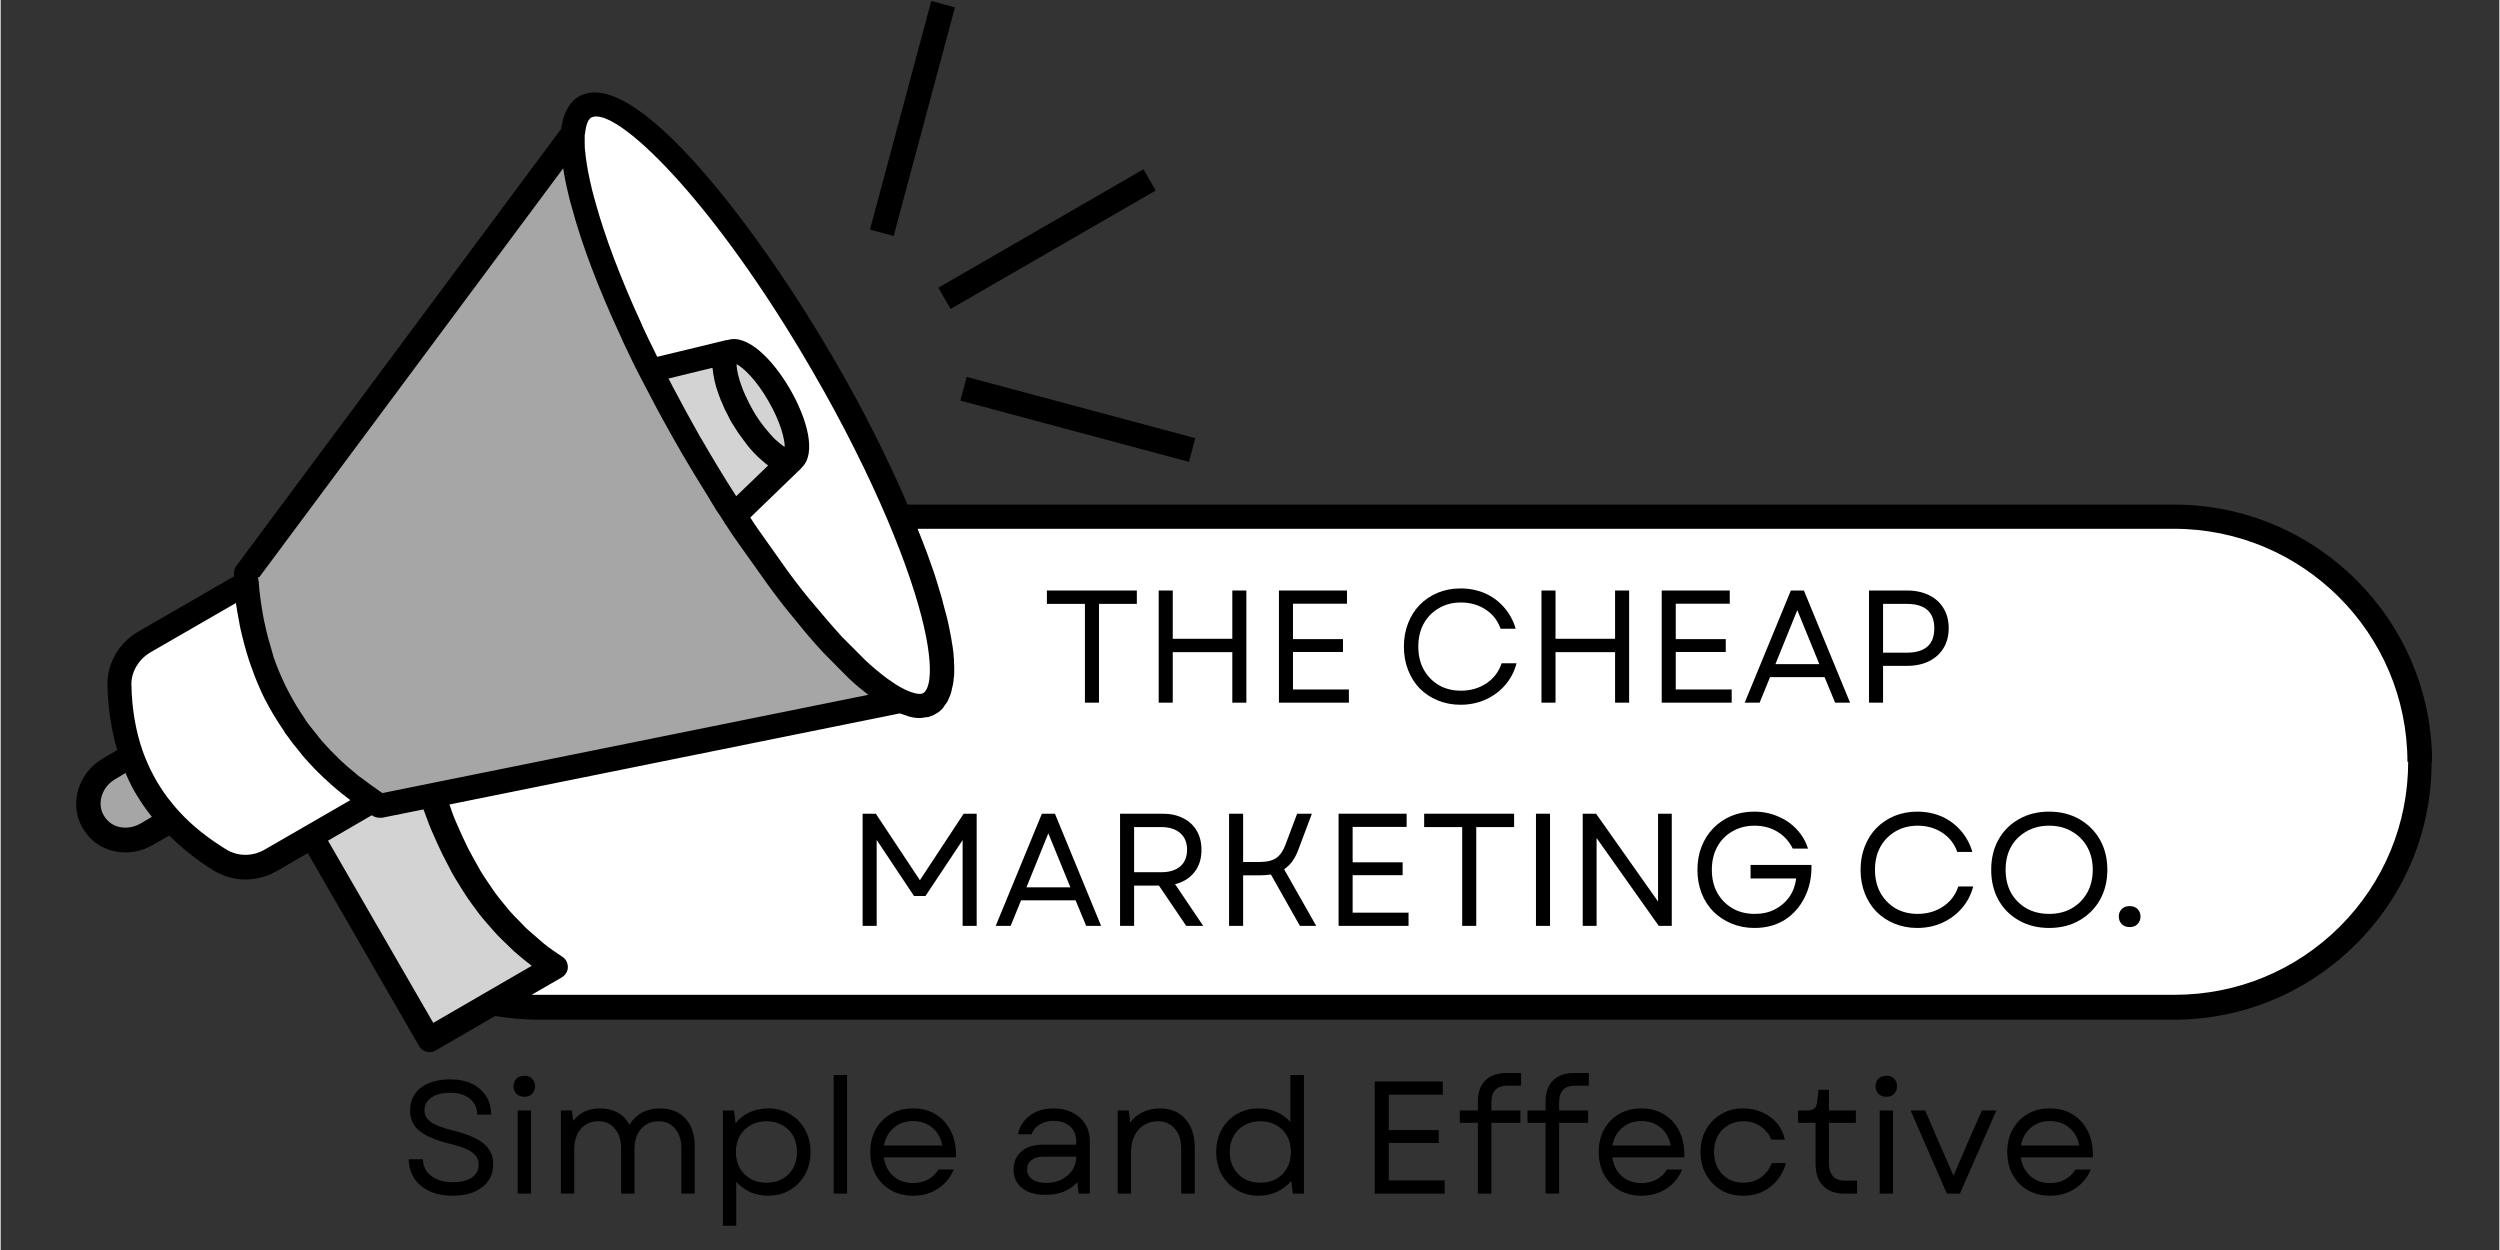
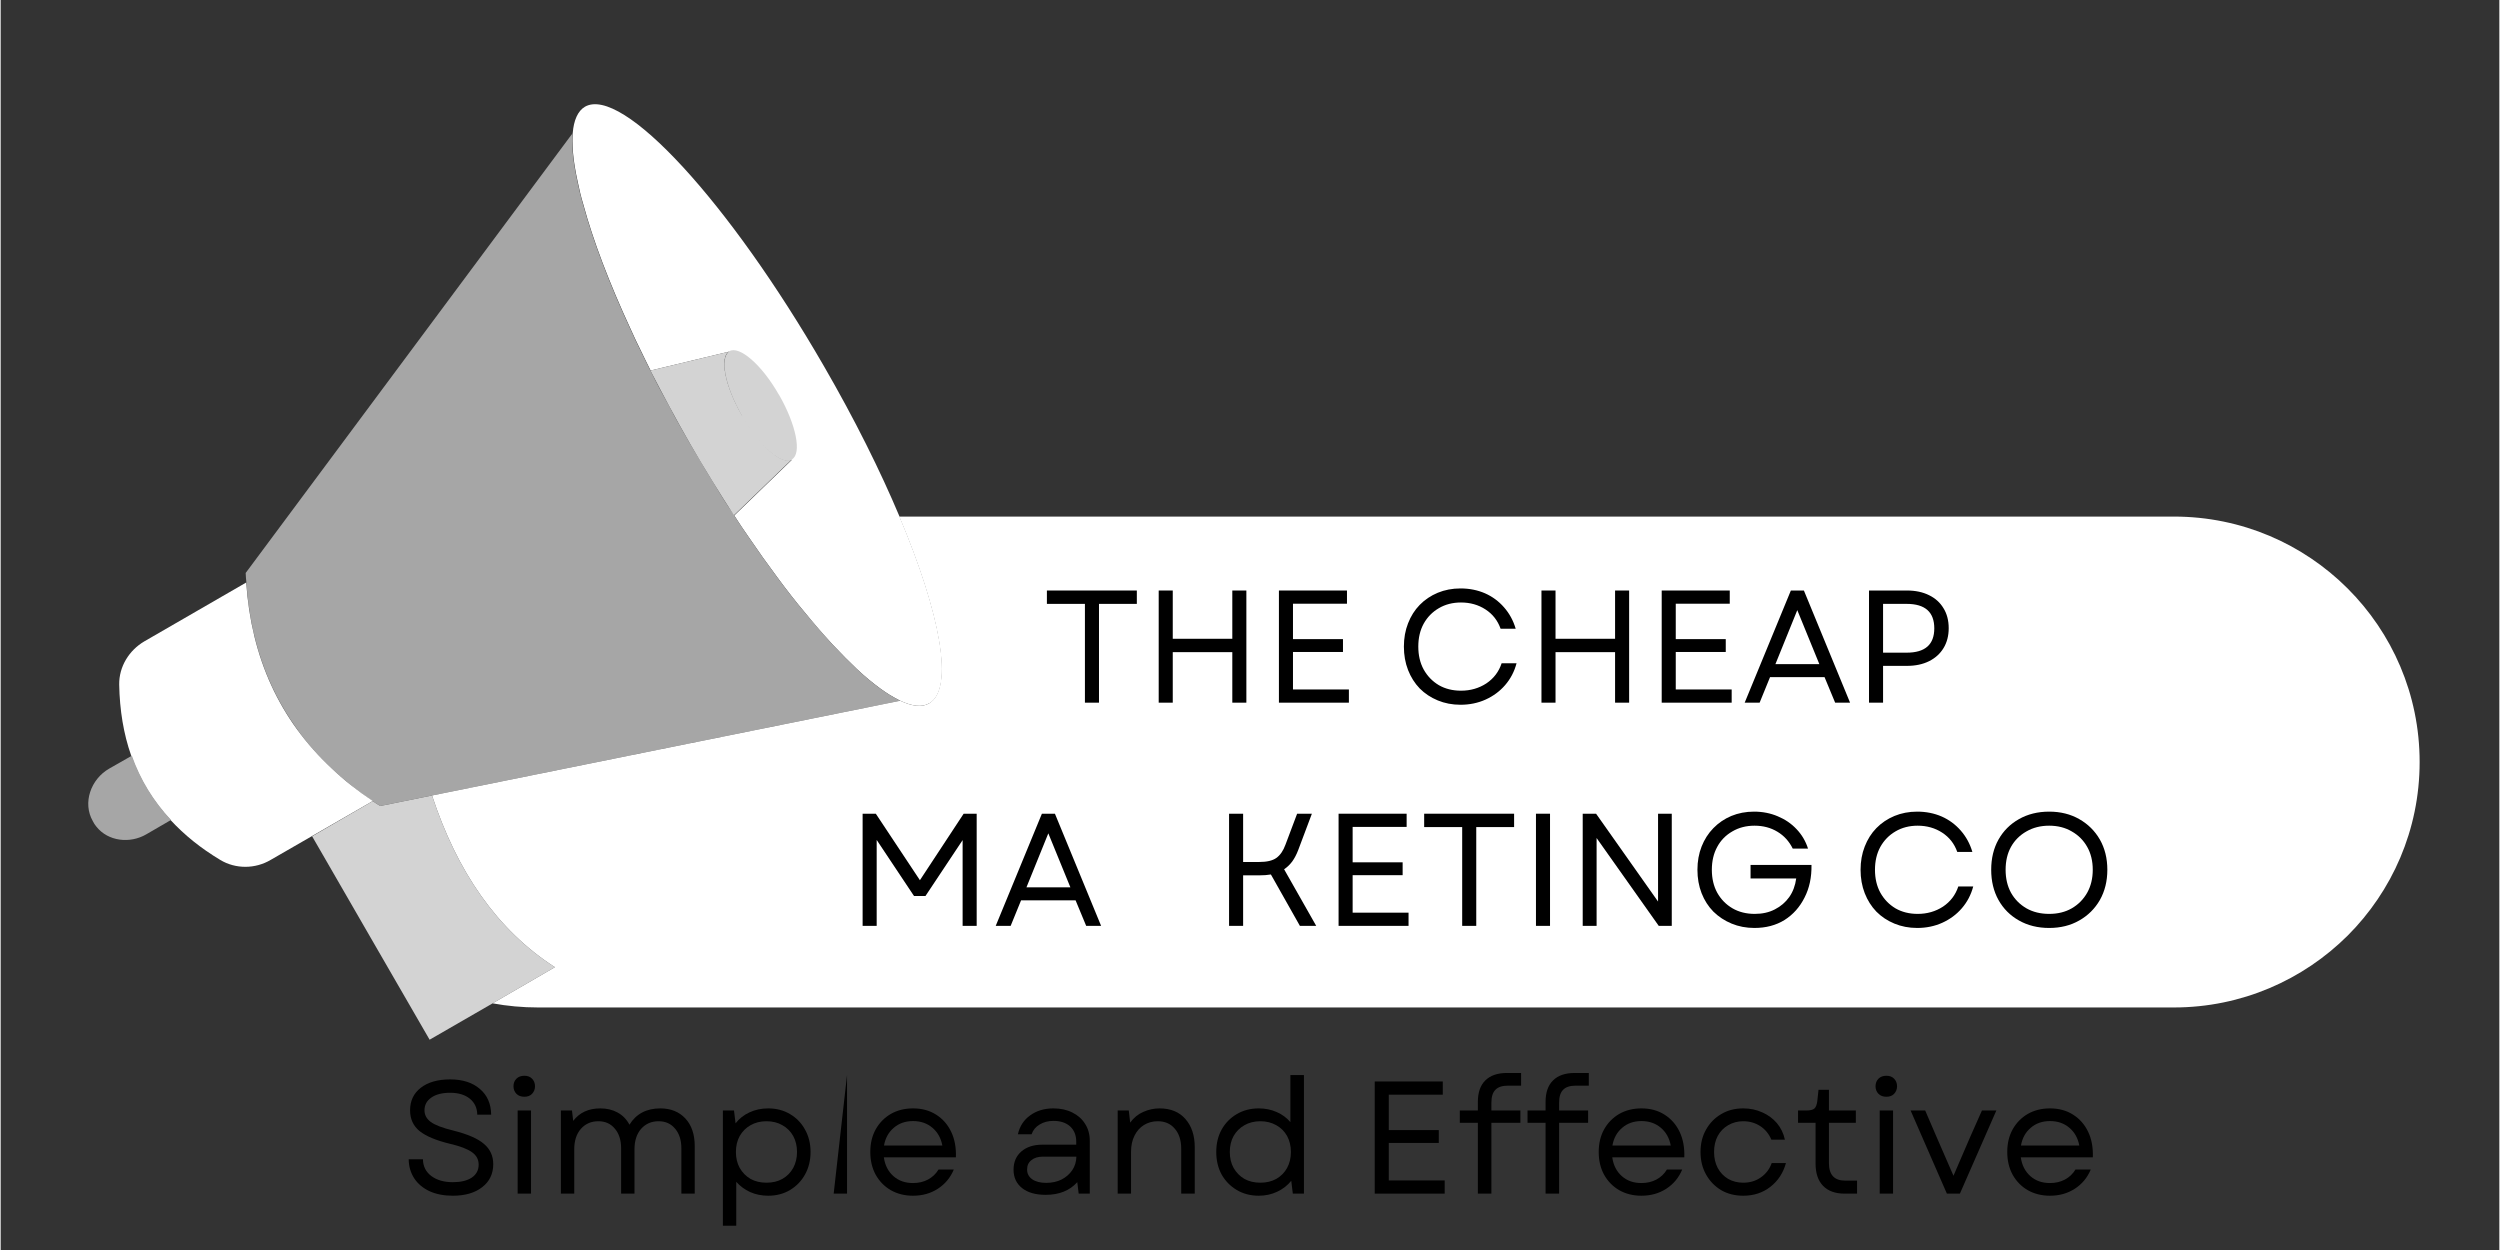
<svg xmlns="http://www.w3.org/2000/svg" version="1.0" preserveAspectRatio="xMidYMid meet" height="150" viewBox="0 0 224.88 112.5" zoomAndPan="magnify" width="300">
  <rect x="0" y="0" width="224.88" height="112.5" fill="#333333" stroke="none" />
  <defs>
    <g />
    <clipPath id="1a2ba1e2f1">
      <path clip-rule="nonzero" d="M 5 0 L 220 0 L 220 112.004 L 5 112.004 Z M 5 0" />
    </clipPath>
    <clipPath id="29091343b1">
-       <path clip-rule="nonzero" d="M 1.039 0 L 213.871 0 L 213.871 94.699 L 1.039 94.699 Z M 1.039 0" />
-     </clipPath>
+       </clipPath>
    <clipPath id="5b91fd0216">
      <rect height="113" y="0" width="215" x="0" />
    </clipPath>
  </defs>
  <g clip-path="url(#1a2ba1e2f1)">
    <g transform="matrix(1, 0, 0, 1, 5, 0)">
      <g clip-path="url(#5b91fd0216)">
        <path fill-rule="nonzero" fill-opacity="1" d="M 78.555 63.305 C 77.918 63.68 77.039 63.57 75.961 63.066 C 75.656 62.91 75.324 62.734 74.973 62.516 C 74.711 62.359 74.445 62.164 74.16 61.965 C 73.5 61.48 72.797 60.91 72.051 60.207 C 71.719 59.879 71.367 59.547 71.016 59.195 C 70.645 58.801 70.246 58.406 69.852 57.988 C 69.059 57.129 68.246 56.207 67.434 55.195 C 66.578 54.184 65.742 53.105 64.883 51.941 C 64.465 51.371 64.027 50.777 63.586 50.16 C 63.168 49.566 62.73 48.93 62.289 48.293 C 61.871 47.699 61.477 47.105 61.082 46.492 C 61.082 46.492 61.039 46.426 61.016 46.379 L 61.039 46.379 C 61.039 46.379 66.246 41.348 66.246 41.348 C 65.324 41.875 63.324 40.137 61.785 37.457 C 60.223 34.754 59.719 32.16 60.621 31.633 L 53.496 33.348 C 53.211 32.754 52.902 32.18 52.641 31.609 C 52.312 30.93 51.98 30.27 51.695 29.609 C 49.762 25.434 48.309 21.609 47.453 18.441 C 47.234 17.719 47.078 17.059 46.949 16.422 C 46.727 15.43 46.574 14.508 46.508 13.695 C 46.484 13.363 46.465 13.035 46.465 12.727 C 46.465 12.465 46.465 12.223 46.484 12 C 46.574 10.816 46.949 9.98 47.586 9.605 C 50.926 7.695 60.555 18.156 69.105 32.973 C 71.852 37.719 74.16 42.359 75.898 46.492 C 79.613 55.305 80.844 61.988 78.578 63.305 Z M 78.555 63.305" fill="#ffffff" />
        <path fill-rule="nonzero" fill-opacity="1" d="M 75.961 63.066 L 33.824 71.594 L 29.164 72.539 C 28.922 72.406 28.703 72.254 28.484 72.098 C 27.141 71.199 25.891 70.207 24.789 69.152 C 23.539 67.988 22.438 66.734 21.516 65.395 C 18.922 61.723 17.449 57.414 17.117 52.449 C 17.074 52.16 17.074 51.875 17.051 51.566 L 46.465 12 C 46.441 12.223 46.441 12.465 46.441 12.727 C 46.441 13.035 46.465 13.363 46.484 13.695 C 46.551 14.508 46.707 15.43 46.926 16.422 C 47.059 17.059 47.211 17.719 47.43 18.441 C 48.289 21.609 49.738 25.434 51.672 29.609 C 51.961 30.27 52.289 30.93 52.617 31.609 C 52.883 32.18 53.191 32.754 53.477 33.348 C 54.004 34.422 54.574 35.5 55.191 36.598 C 55.762 37.699 56.398 38.797 57.035 39.918 C 58.027 41.609 59.016 43.258 60.004 44.844 C 60.332 45.371 60.664 45.875 61.016 46.359 C 61.039 46.402 61.059 46.445 61.082 46.492 C 61.477 47.105 61.871 47.699 62.289 48.293 C 62.73 48.93 63.168 49.566 63.586 50.16 C 64.027 50.777 64.465 51.371 64.883 51.941 C 65.742 53.105 66.578 54.184 67.434 55.195 C 68.27 56.207 69.082 57.129 69.852 57.988 C 70.246 58.406 70.645 58.801 71.016 59.195 C 71.367 59.547 71.719 59.879 72.051 60.207 C 72.797 60.91 73.5 61.48 74.16 61.965 C 74.445 62.164 74.711 62.359 74.973 62.516 C 75.324 62.734 75.656 62.91 75.961 63.066 Z M 75.961 63.066" fill="#a6a6a6" />
        <path fill-rule="nonzero" fill-opacity="1" d="M 28.484 72.098 L 19.293 77.395 C 17.91 78.211 16.152 78.23 14.766 77.395 C 13.008 76.34 11.535 75.152 10.281 73.793 C 8.699 72.098 7.512 70.164 6.742 67.988 C 6.062 66.055 5.711 63.922 5.668 61.613 C 5.645 60.008 6.547 58.535 7.93 57.723 L 17.098 52.426 C 17.559 59.195 20.109 64.777 24.77 69.133 C 25.867 70.188 27.121 71.176 28.484 72.078 Z M 28.484 72.098" fill="#ffffff" />
        <path fill-rule="nonzero" fill-opacity="1" d="M 10.305 73.812 L 8.105 75.09 C 6.633 75.945 4.676 75.727 3.621 74.406 C 3.488 74.254 3.379 74.078 3.293 73.902 C 2.348 72.254 3.117 70.121 4.766 69.176 L 6.809 68.012 C 7.578 70.188 8.766 72.121 10.348 73.812 Z M 10.305 73.812" fill="#a6a6a6" />
        <path fill-rule="nonzero" fill-opacity="1" d="M 65.059 35.543 C 66.598 38.227 67.125 40.84 66.203 41.348 C 65.281 41.852 63.301 40.117 61.742 37.434 C 60.18 34.754 59.676 32.137 60.574 31.609 C 61.477 31.082 63.5 32.816 65.039 35.523 Z M 61.762 37.457 C 60.203 34.773 59.695 32.16 60.598 31.633 L 53.477 33.348 C 54.574 35.477 55.762 37.699 57.035 39.918 C 58.312 42.137 59.676 44.336 60.992 46.379 L 66.203 41.348 C 65.301 41.875 63.301 40.117 61.742 37.434 Z M 61.762 37.457" fill="#d3d3d3" />
        <path fill-rule="nonzero" fill-opacity="1" d="M 44.883 87.047 L 39.277 90.301 L 33.605 93.574 L 28.727 85.133 L 23.031 75.266 L 28.484 72.098 C 28.703 72.254 28.922 72.406 29.164 72.539 L 33.824 71.594 C 36.066 78.406 39.648 83.684 44.883 87.047 Z M 44.883 87.047" fill="#d3d3d3" />
        <path fill-rule="nonzero" fill-opacity="1" d="M 212.707 68.582 C 212.707 74.691 210.227 80.211 206.223 84.211 C 202.223 88.188 196.684 90.672 190.594 90.672 L 43.363 90.672 C 41.957 90.672 40.594 90.543 39.277 90.301 L 44.883 87.047 C 39.648 83.684 36.066 78.406 33.824 71.594 L 75.961 63.066 C 77.039 63.57 77.918 63.68 78.555 63.305 C 80.82 61.988 79.59 55.305 75.875 46.492 L 190.594 46.492 C 202.797 46.492 212.707 56.383 212.707 68.582 Z M 212.707 68.582" fill="#ffffff" />
        <g clip-path="url(#29091343b1)">
          <path fill-rule="nonzero" fill-opacity="1" d="M 79.391 25.895 L 97.855 15.234 L 98.957 17.145 L 80.492 27.805 Z M 80.887 0.66 L 78.754 0.09 L 73.238 20.664 L 75.371 21.234 Z M 81.371 36.051 L 101.945 41.566 L 102.516 39.434 L 81.941 33.918 Z M 213.785 68.582 C 213.785 74.781 211.367 80.605 206.973 84.98 C 202.574 89.355 196.75 91.773 190.574 91.773 L 43.363 91.773 C 42.066 91.773 40.77 91.641 39.496 91.441 L 34.152 94.543 C 33.977 94.652 33.801 94.695 33.605 94.695 C 33.23 94.695 32.855 94.496 32.66 94.145 L 22.637 76.781 L 19.867 78.387 C 18.988 78.891 17.996 79.156 17.031 79.156 C 16.062 79.156 15.098 78.891 14.238 78.387 C 12.699 77.461 11.359 76.363 10.172 75.199 L 8.676 76.055 C 7.91 76.496 7.074 76.715 6.238 76.715 C 4.898 76.715 3.621 76.164 2.785 75.109 C 2.633 74.914 2.48 74.691 2.348 74.473 C 1.137 72.34 1.973 69.551 4.215 68.254 L 5.492 67.504 C 4.961 65.703 4.656 63.746 4.609 61.68 C 4.566 59.703 5.645 57.832 7.426 56.82 L 15.996 51.875 L 15.996 51.68 C 15.977 51.414 16.043 51.152 16.195 50.953 L 45.453 11.586 C 45.672 9.891 46.398 9.055 47.035 8.684 C 52.18 5.738 63.609 21.277 70.07 32.445 C 72.621 36.84 74.863 41.305 76.621 45.414 L 190.617 45.414 C 203.41 45.414 213.828 55.812 213.828 68.605 Z M 47.562 12.09 C 47.562 12.309 47.562 12.508 47.562 12.727 C 47.562 13.012 47.562 13.32 47.605 13.629 C 47.672 14.332 47.805 15.211 48.023 16.199 C 48.156 16.816 48.309 17.453 48.508 18.133 C 49.363 21.258 50.793 25.059 52.684 29.168 C 52.902 29.695 53.168 30.203 53.41 30.73 L 53.629 31.168 C 53.785 31.5 53.938 31.809 54.09 32.113 L 56.816 31.457 L 60.355 30.598 C 60.355 30.598 60.398 30.598 60.445 30.598 C 62.203 30.047 64.488 32.336 66.051 35.039 C 67.609 37.742 68.445 40.84 67.082 42.094 C 67.059 42.117 67.039 42.16 67.016 42.184 L 66.465 42.711 L 62.465 46.578 C 62.707 46.953 62.949 47.324 63.215 47.699 L 65.785 51.328 C 66.621 52.469 67.434 53.523 68.293 54.516 C 69.125 55.523 69.918 56.426 70.688 57.285 L 72.863 59.461 C 73.5 60.055 74.16 60.602 74.84 61.109 L 75.039 61.238 C 75.215 61.371 75.391 61.48 75.547 61.59 C 75.898 61.812 76.184 61.965 76.469 62.098 C 77.195 62.426 77.766 62.535 78.027 62.383 C 78.887 61.879 79.086 58.668 76.844 52.074 C 76.336 50.559 75.676 48.844 74.887 46.953 C 73.105 42.73 70.797 38.117 68.16 33.566 C 59.035 17.762 50.223 9.406 48.133 10.594 C 47.848 10.77 47.652 11.32 47.586 12.113 Z M 58.027 39.434 C 59.016 41.148 60.07 42.906 61.191 44.645 C 61.191 44.645 61.191 44.645 61.191 44.668 L 64.07 41.895 C 64.07 41.895 64.004 41.832 63.961 41.809 C 63.785 41.676 63.609 41.523 63.434 41.367 C 63.234 41.191 63.016 40.996 62.816 40.777 C 62.707 40.664 62.621 40.555 62.512 40.445 C 62.355 40.27 62.223 40.094 62.07 39.895 C 61.984 39.785 61.895 39.656 61.809 39.543 C 61.676 39.348 61.52 39.172 61.391 38.973 C 61.277 38.797 61.168 38.621 61.039 38.422 C 60.949 38.293 60.863 38.16 60.773 38.004 C 60.641 37.785 60.555 37.59 60.445 37.367 C 60.355 37.191 60.27 37.039 60.18 36.863 C 60.094 36.664 60.004 36.469 59.918 36.246 C 59.828 36.051 59.742 35.852 59.676 35.652 C 59.609 35.457 59.543 35.281 59.477 35.082 C 59.41 34.883 59.344 34.664 59.301 34.465 C 59.258 34.289 59.211 34.113 59.191 33.961 C 59.148 33.762 59.125 33.566 59.102 33.367 C 59.102 33.281 59.059 33.191 59.059 33.105 L 56.707 33.676 L 55.102 34.07 C 55.234 34.312 55.367 34.555 55.496 34.82 C 56.312 36.379 57.148 37.895 57.98 39.367 C 57.98 39.367 57.98 39.414 58.004 39.434 Z M 65.566 40.227 C 65.566 39.543 65.215 38.027 64.113 36.117 C 62.992 34.16 61.828 33.082 61.234 32.773 C 61.234 33.281 61.434 34.246 61.984 35.5 C 61.984 35.543 62.027 35.586 62.047 35.633 C 62.223 36.027 62.445 36.469 62.707 36.93 C 63.016 37.477 63.344 37.941 63.652 38.336 C 63.742 38.469 63.852 38.578 63.938 38.688 C 64.137 38.93 64.336 39.172 64.531 39.367 C 64.621 39.48 64.73 39.566 64.816 39.633 C 64.973 39.785 65.125 39.918 65.258 40.008 C 65.324 40.051 65.391 40.117 65.457 40.16 C 65.5 40.184 65.543 40.203 65.586 40.227 Z M 18.172 51.922 C 18.172 52.051 18.172 52.16 18.219 52.293 C 18.285 53.348 18.438 54.383 18.613 55.371 C 18.656 55.656 18.723 55.941 18.789 56.227 C 18.965 57.062 19.184 57.855 19.426 58.645 C 19.469 58.801 19.516 58.977 19.559 59.129 C 19.867 60.031 20.238 60.887 20.637 61.723 C 20.746 61.945 20.879 62.184 20.988 62.406 C 21.383 63.152 21.824 63.879 22.305 64.582 C 22.371 64.668 22.418 64.777 22.48 64.867 C 22.77 65.285 23.098 65.66 23.406 66.055 C 23.582 66.273 23.734 66.492 23.934 66.715 C 24.438 67.285 24.965 67.836 25.539 68.383 C 25.957 68.781 26.418 69.176 26.879 69.551 C 26.988 69.637 27.098 69.746 27.207 69.836 C 27.297 69.902 27.406 69.965 27.492 70.031 C 28.02 70.43 28.551 70.824 29.098 71.199 C 29.098 71.199 29.141 71.219 29.164 71.242 C 29.23 71.285 29.297 71.328 29.363 71.375 L 30.789 71.086 L 33.605 70.516 L 73.082 62.535 C 72.469 62.055 71.875 61.57 71.301 61.02 L 69.059 58.758 C 68.246 57.875 67.434 56.953 66.621 55.922 C 65.762 54.91 64.906 53.809 64.047 52.625 L 61.434 48.953 C 61.039 48.402 60.664 47.852 60.289 47.262 C 60.223 47.172 60.156 47.105 60.113 46.996 C 60.004 46.82 59.895 46.645 59.785 46.469 C 59.566 46.16 59.344 45.832 59.125 45.457 C 58.949 45.172 58.773 44.863 58.598 44.578 C 57.738 43.215 56.926 41.852 56.137 40.512 C 56.137 40.512 56.137 40.488 56.137 40.488 L 55.805 39.918 C 55.629 39.633 55.496 39.348 55.32 39.062 C 54.379 37.391 53.453 35.652 52.551 33.895 L 52.18 33.168 C 52.004 32.816 51.828 32.488 51.672 32.137 L 51.477 31.719 C 51.211 31.168 50.949 30.641 50.727 30.113 C 48.793 25.938 47.301 22.004 46.441 18.793 C 46.223 18.07 46.066 17.387 45.914 16.707 C 45.805 16.156 45.695 15.652 45.629 15.168 C 45.629 15.168 45.629 15.168 45.629 15.145 L 18.262 51.965 Z M 8.613 73.527 C 8.613 73.527 8.547 73.418 8.5 73.375 C 8.062 72.824 7.668 72.254 7.293 71.637 C 7.293 71.617 7.27 71.594 7.25 71.57 C 6.898 71 6.59 70.383 6.324 69.77 C 6.305 69.703 6.262 69.637 6.238 69.57 L 5.316 70.121 C 4.129 70.801 3.645 72.273 4.258 73.352 C 4.324 73.484 4.414 73.594 4.5 73.703 C 5.184 74.562 6.5 74.738 7.578 74.121 L 8.633 73.504 Z M 26.461 72.012 C 26.461 72.012 26.328 71.879 26.242 71.836 C 25.516 71.285 24.836 70.715 24.219 70.121 C 24.152 70.078 24.086 70.012 24.043 69.965 C 23.426 69.395 22.879 68.801 22.328 68.188 C 22.152 67.988 22.02 67.812 21.867 67.613 C 21.473 67.152 21.098 66.668 20.766 66.188 C 20.723 66.141 20.68 66.074 20.637 66.031 C 20.59 65.965 20.57 65.898 20.527 65.836 C 19.934 64.953 19.359 64.055 18.879 63.109 C 18.879 63.066 18.832 63.043 18.812 63 C 18.348 62.074 17.953 61.129 17.602 60.141 C 17.516 59.898 17.426 59.656 17.34 59.395 C 17.031 58.426 16.766 57.438 16.547 56.426 C 16.504 56.227 16.48 56.031 16.438 55.832 C 16.348 55.328 16.238 54.801 16.172 54.273 L 8.48 58.711 C 7.426 59.328 6.742 60.473 6.766 61.613 C 6.809 63.812 7.16 65.836 7.797 67.637 C 8.348 69.152 9.094 70.559 10.062 71.836 C 10.391 72.254 10.723 72.672 11.094 73.066 C 12.281 74.363 13.691 75.461 15.34 76.473 C 16.371 77.09 17.668 77.09 18.746 76.473 L 26.438 72.031 Z M 42.836 86.957 C 42.289 86.539 41.758 86.102 41.23 85.641 C 41.055 85.484 40.902 85.309 40.727 85.156 C 40.398 84.824 40.047 84.52 39.715 84.168 C 39.516 83.969 39.363 83.75 39.164 83.551 C 38.879 83.223 38.594 82.914 38.309 82.562 C 38.109 82.32 37.934 82.078 37.758 81.836 C 37.516 81.508 37.254 81.156 37.012 80.805 C 36.836 80.539 36.66 80.254 36.484 79.988 C 36.266 79.637 36.043 79.285 35.824 78.914 C 35.648 78.629 35.496 78.32 35.34 78.012 C 35.145 77.637 34.945 77.266 34.746 76.867 C 34.594 76.539 34.441 76.211 34.285 75.879 C 34.109 75.484 33.934 75.09 33.758 74.691 C 33.605 74.34 33.473 73.988 33.34 73.617 C 33.254 73.352 33.145 73.109 33.055 72.848 L 29.34 73.594 C 29.34 73.594 29.188 73.594 29.121 73.594 C 29.121 73.594 29.078 73.594 29.055 73.594 C 28.902 73.594 28.727 73.551 28.594 73.484 C 28.527 73.441 28.461 73.418 28.395 73.375 L 27.715 73.77 L 24.461 75.66 L 33.934 92.059 L 42.77 86.938 Z M 211.609 68.582 C 211.609 56.996 202.18 47.59 190.594 47.59 L 77.523 47.59 C 77.59 47.766 77.676 47.965 77.742 48.141 C 77.789 48.27 77.852 48.402 77.898 48.535 C 78.008 48.82 78.117 49.105 78.227 49.391 C 78.27 49.523 78.336 49.656 78.379 49.789 C 78.492 50.117 78.621 50.445 78.73 50.777 C 78.777 50.887 78.797 50.977 78.844 51.086 C 78.996 51.523 79.148 51.965 79.281 52.426 C 79.414 52.863 79.547 53.305 79.676 53.746 C 79.723 53.898 79.766 54.031 79.789 54.184 C 79.875 54.469 79.941 54.777 80.027 55.062 C 80.074 55.238 80.117 55.414 80.16 55.57 C 80.227 55.832 80.293 56.098 80.336 56.34 C 80.383 56.516 80.402 56.691 80.445 56.887 C 80.492 57.129 80.535 57.371 80.578 57.59 C 80.602 57.766 80.621 57.965 80.668 58.141 C 80.688 58.359 80.734 58.582 80.754 58.801 C 80.754 58.977 80.777 59.152 80.797 59.328 C 80.797 59.547 80.797 59.746 80.82 59.941 C 80.82 60.098 80.82 60.273 80.82 60.426 C 80.82 60.625 80.82 60.824 80.777 61 C 80.777 61.152 80.754 61.305 80.734 61.438 C 80.711 61.613 80.668 61.789 80.621 61.965 C 80.602 62.098 80.559 62.23 80.535 62.34 C 80.492 62.516 80.426 62.668 80.359 62.801 C 80.316 62.91 80.27 63.02 80.227 63.109 C 80.141 63.262 80.027 63.395 79.918 63.547 C 79.875 63.613 79.832 63.703 79.766 63.77 C 79.59 63.965 79.391 64.121 79.148 64.25 C 78.93 64.383 78.711 64.473 78.469 64.539 C 78.379 64.539 78.293 64.539 78.227 64.559 C 78.074 64.582 77.918 64.625 77.742 64.625 C 77.742 64.625 77.742 64.625 77.723 64.625 C 77.414 64.625 77.105 64.582 76.777 64.492 C 76.668 64.473 76.578 64.426 76.469 64.383 C 76.293 64.316 76.094 64.273 75.918 64.207 L 35.387 72.406 C 35.473 72.625 35.562 72.867 35.625 73.09 C 35.758 73.441 35.891 73.793 36.043 74.121 C 36.219 74.539 36.418 74.957 36.594 75.352 C 36.746 75.684 36.902 76.012 37.055 76.32 C 37.254 76.715 37.473 77.09 37.672 77.461 C 37.848 77.77 38 78.055 38.176 78.363 C 38.398 78.738 38.637 79.09 38.879 79.441 C 39.055 79.703 39.254 79.988 39.43 80.254 C 39.672 80.605 39.934 80.914 40.199 81.242 C 40.398 81.484 40.594 81.727 40.793 81.969 C 41.078 82.297 41.363 82.582 41.672 82.891 C 41.871 83.09 42.066 83.309 42.266 83.508 C 42.617 83.836 42.969 84.121 43.32 84.43 C 43.496 84.586 43.672 84.738 43.848 84.891 C 44.398 85.332 44.969 85.727 45.539 86.102 C 45.871 86.297 46.047 86.672 46.047 87.047 C 46.047 87.418 45.828 87.773 45.496 87.969 L 42.793 89.531 C 43.012 89.531 43.211 89.531 43.43 89.531 L 190.66 89.531 C 196.266 89.531 201.543 87.355 205.52 83.398 C 209.5 79.418 211.676 74.145 211.676 68.539 Z M 211.609 68.582" fill="#000000" />
        </g>
        <g fill-opacity="1" fill="#000000">
          <g transform="translate(88.677, 63.24)">
            <g>
              <path d="M 3.906 0 L 3.906 -8.891 L 0.484 -8.891 L 0.484 -10.094 L 8.578 -10.094 L 8.578 -8.891 L 5.172 -8.891 L 5.172 0 Z M 3.906 0" />
            </g>
          </g>
        </g>
        <g fill-opacity="1" fill="#000000">
          <g transform="translate(97.754, 63.24)">
            <g>
              <path d="M 8.094 0 L 8.094 -4.547 L 2.734 -4.547 L 2.734 0 L 1.469 0 L 1.469 -10.094 L 2.734 -10.094 L 2.734 -5.75 L 8.094 -5.75 L 8.094 -10.094 L 9.359 -10.094 L 9.359 0 Z M 8.094 0" />
            </g>
          </g>
        </g>
        <g fill-opacity="1" fill="#000000">
          <g transform="translate(108.574, 63.24)">
            <g>
              <path d="M 1.469 0 L 1.469 -10.094 L 7.594 -10.094 L 7.594 -8.906 L 2.734 -8.906 L 2.734 -5.719 L 7.234 -5.719 L 7.234 -4.562 L 2.734 -4.562 L 2.734 -1.188 L 7.766 -1.188 L 7.766 0 Z M 1.469 0" />
            </g>
          </g>
        </g>
        <g fill-opacity="1" fill="#000000">
          <g transform="translate(117.262, 63.24)">
            <g />
          </g>
        </g>
        <g fill-opacity="1" fill="#000000">
          <g transform="translate(120.446, 63.24)">
            <g>
              <path d="M 5.938 0.188 C 5.195 0.188 4.516 0.055 3.891 -0.203 C 3.266 -0.461 2.723 -0.82 2.266 -1.281 C 1.816 -1.75 1.469 -2.301 1.219 -2.938 C 0.969 -3.582 0.844 -4.285 0.844 -5.047 C 0.844 -5.805 0.969 -6.504 1.219 -7.141 C 1.469 -7.785 1.816 -8.336 2.266 -8.797 C 2.723 -9.266 3.266 -9.629 3.891 -9.891 C 4.516 -10.148 5.195 -10.281 5.938 -10.281 C 6.738 -10.281 7.473 -10.133 8.141 -9.844 C 8.805 -9.551 9.379 -9.129 9.859 -8.578 C 10.336 -8.035 10.688 -7.395 10.906 -6.656 L 9.547 -6.656 C 9.285 -7.395 8.832 -7.973 8.188 -8.391 C 7.551 -8.805 6.816 -9.016 5.984 -9.016 C 5.234 -9.016 4.566 -8.844 3.984 -8.5 C 3.41 -8.164 2.957 -7.703 2.625 -7.109 C 2.301 -6.516 2.141 -5.828 2.141 -5.047 C 2.141 -4.266 2.301 -3.578 2.625 -2.984 C 2.957 -2.391 3.41 -1.922 3.984 -1.578 C 4.566 -1.242 5.234 -1.078 5.984 -1.078 C 6.836 -1.078 7.598 -1.297 8.266 -1.734 C 8.93 -2.18 9.391 -2.785 9.641 -3.547 L 10.984 -3.547 C 10.785 -2.797 10.441 -2.141 9.953 -1.578 C 9.473 -1.023 8.891 -0.594 8.203 -0.281 C 7.516 0.031 6.758 0.188 5.938 0.188 Z M 5.938 0.188" />
            </g>
          </g>
        </g>
        <g fill-opacity="1" fill="#000000">
          <g transform="translate(132.203, 63.24)">
            <g>
              <path d="M 8.094 0 L 8.094 -4.547 L 2.734 -4.547 L 2.734 0 L 1.469 0 L 1.469 -10.094 L 2.734 -10.094 L 2.734 -5.75 L 8.094 -5.75 L 8.094 -10.094 L 9.359 -10.094 L 9.359 0 Z M 8.094 0" />
            </g>
          </g>
        </g>
        <g fill-opacity="1" fill="#000000">
          <g transform="translate(143.024, 63.24)">
            <g>
              <path d="M 1.469 0 L 1.469 -10.094 L 7.594 -10.094 L 7.594 -8.906 L 2.734 -8.906 L 2.734 -5.719 L 7.234 -5.719 L 7.234 -4.562 L 2.734 -4.562 L 2.734 -1.188 L 7.766 -1.188 L 7.766 0 Z M 1.469 0" />
            </g>
          </g>
        </g>
        <g fill-opacity="1" fill="#000000">
          <g transform="translate(151.712, 63.24)">
            <g>
              <path d="M 0.25 0 L 4.406 -10.094 L 5.578 -10.094 L 9.734 0 L 8.391 0 L 7.438 -2.297 L 2.531 -2.297 L 1.594 0 Z M 3.016 -3.469 L 6.969 -3.469 L 4.984 -8.328 Z M 3.016 -3.469" />
            </g>
          </g>
        </g>
        <g fill-opacity="1" fill="#000000">
          <g transform="translate(161.682, 63.24)">
            <g>
              <path d="M 1.469 0 L 1.469 -10.094 L 4.891 -10.094 C 5.648 -10.094 6.312 -9.953 6.875 -9.672 C 7.438 -9.398 7.867 -9.008 8.172 -8.5 C 8.484 -8 8.641 -7.398 8.641 -6.703 C 8.641 -6.016 8.484 -5.414 8.172 -4.906 C 7.867 -4.406 7.438 -4.016 6.875 -3.734 C 6.312 -3.453 5.648 -3.312 4.891 -3.312 L 2.734 -3.312 L 2.734 0 Z M 2.734 -4.5 L 4.859 -4.5 C 6.516 -4.5 7.344 -5.227 7.344 -6.688 C 7.344 -8.156 6.516 -8.891 4.859 -8.891 L 2.734 -8.891 Z M 2.734 -4.5" />
            </g>
          </g>
        </g>
        <g fill-opacity="1" fill="#000000">
          <g transform="translate(71.107, 83.328)">
            <g>
              <path d="M 1.469 0 L 1.469 -10.094 L 2.656 -10.094 L 6.625 -4.109 L 10.562 -10.094 L 11.734 -10.094 L 11.734 0 L 10.469 0 L 10.469 -7.719 L 7.125 -2.688 L 6.094 -2.688 L 2.734 -7.734 L 2.734 0 Z M 1.469 0" />
            </g>
          </g>
        </g>
        <g fill-opacity="1" fill="#000000">
          <g transform="translate(84.305, 83.328)">
            <g>
              <path d="M 0.25 0 L 4.406 -10.094 L 5.578 -10.094 L 9.734 0 L 8.391 0 L 7.438 -2.297 L 2.531 -2.297 L 1.594 0 Z M 3.016 -3.469 L 6.969 -3.469 L 4.984 -8.328 Z M 3.016 -3.469" />
            </g>
          </g>
        </g>
        <g fill-opacity="1" fill="#000000">
          <g transform="translate(94.276, 83.328)">
            <g>
-               <path d="M 1.469 0 L 1.469 -10.094 L 5.328 -10.094 C 6.023 -10.094 6.633 -9.957 7.156 -9.688 C 7.676 -9.426 8.078 -9.055 8.359 -8.578 C 8.648 -8.098 8.797 -7.52 8.797 -6.844 C 8.797 -6.031 8.582 -5.359 8.156 -4.828 C 7.738 -4.297 7.16 -3.938 6.422 -3.75 L 8.953 0 L 7.422 0 L 4.969 -3.625 L 2.734 -3.625 L 2.734 0 Z M 2.734 -4.828 L 5.172 -4.828 C 5.91 -4.828 6.484 -5.004 6.891 -5.359 C 7.297 -5.711 7.5 -6.207 7.5 -6.844 C 7.5 -7.488 7.297 -7.988 6.891 -8.344 C 6.484 -8.707 5.91 -8.891 5.172 -8.891 L 2.734 -8.891 Z M 2.734 -4.828" />
-             </g>
+               </g>
          </g>
        </g>
        <g fill-opacity="1" fill="#000000">
          <g transform="translate(104.087, 83.328)">
            <g>
              <path d="M 1.469 0 L 1.469 -10.094 L 2.734 -10.094 L 2.734 -5.75 L 4.188 -5.75 C 4.863 -5.75 5.375 -5.867 5.719 -6.109 C 6.07 -6.359 6.348 -6.758 6.547 -7.312 L 7.594 -10.094 L 8.922 -10.094 L 7.688 -6.812 C 7.539 -6.426 7.363 -6.086 7.156 -5.797 C 6.945 -5.516 6.703 -5.281 6.422 -5.094 L 9.312 0 L 7.844 0 L 5.234 -4.625 C 4.922 -4.57 4.57 -4.547 4.188 -4.547 L 2.734 -4.547 L 2.734 0 Z M 1.469 0" />
            </g>
          </g>
        </g>
        <g fill-opacity="1" fill="#000000">
          <g transform="translate(113.943, 83.328)">
            <g>
              <path d="M 1.469 0 L 1.469 -10.094 L 7.594 -10.094 L 7.594 -8.906 L 2.734 -8.906 L 2.734 -5.719 L 7.234 -5.719 L 7.234 -4.562 L 2.734 -4.562 L 2.734 -1.188 L 7.766 -1.188 L 7.766 0 Z M 1.469 0" />
            </g>
          </g>
        </g>
        <g fill-opacity="1" fill="#000000">
          <g transform="translate(122.631, 83.328)">
            <g>
              <path d="M 3.906 0 L 3.906 -8.891 L 0.484 -8.891 L 0.484 -10.094 L 8.578 -10.094 L 8.578 -8.891 L 5.172 -8.891 L 5.172 0 Z M 3.906 0" />
            </g>
          </g>
        </g>
        <g fill-opacity="1" fill="#000000">
          <g transform="translate(131.708, 83.328)">
            <g>
              <path d="M 1.469 0 L 1.469 -10.094 L 2.734 -10.094 L 2.734 0 Z M 1.469 0" />
            </g>
          </g>
        </g>
        <g fill-opacity="1" fill="#000000">
          <g transform="translate(135.915, 83.328)">
            <g>
              <path d="M 1.469 0 L 1.469 -10.094 L 2.672 -10.094 L 8.25 -2.188 L 8.25 -10.094 L 9.484 -10.094 L 9.484 0 L 8.312 0 L 2.719 -7.906 L 2.719 0 Z M 1.469 0" />
            </g>
          </g>
        </g>
        <g fill-opacity="1" fill="#000000">
          <g transform="translate(146.865, 83.328)">
            <g>
              <path d="M 5.969 0.188 C 5.227 0.188 4.547 0.055 3.922 -0.203 C 3.297 -0.461 2.75 -0.82 2.281 -1.281 C 1.82 -1.75 1.469 -2.301 1.219 -2.938 C 0.969 -3.582 0.844 -4.285 0.844 -5.047 C 0.844 -5.805 0.969 -6.504 1.219 -7.141 C 1.469 -7.773 1.82 -8.328 2.281 -8.797 C 2.738 -9.266 3.273 -9.629 3.891 -9.891 C 4.516 -10.148 5.195 -10.281 5.938 -10.281 C 6.707 -10.281 7.422 -10.141 8.078 -9.859 C 8.734 -9.586 9.297 -9.203 9.766 -8.703 C 10.242 -8.203 10.586 -7.617 10.797 -6.953 L 9.422 -6.953 C 9.098 -7.609 8.641 -8.113 8.047 -8.469 C 7.453 -8.832 6.766 -9.016 5.984 -9.016 C 5.234 -9.016 4.566 -8.844 3.984 -8.5 C 3.398 -8.164 2.945 -7.703 2.625 -7.109 C 2.301 -6.516 2.141 -5.828 2.141 -5.047 C 2.141 -4.266 2.301 -3.578 2.625 -2.984 C 2.957 -2.391 3.414 -1.922 4 -1.578 C 4.582 -1.242 5.25 -1.078 6 -1.078 C 6.688 -1.078 7.289 -1.211 7.812 -1.484 C 8.344 -1.754 8.773 -2.125 9.109 -2.594 C 9.441 -3.07 9.648 -3.629 9.734 -4.266 L 5.625 -4.266 L 5.625 -5.484 L 11.109 -5.484 C 11.129 -4.379 10.922 -3.398 10.484 -2.547 C 10.055 -1.691 9.457 -1.02 8.688 -0.531 C 7.914 -0.051 7.008 0.188 5.969 0.188 Z M 5.969 0.188" />
            </g>
          </g>
        </g>
        <g fill-opacity="1" fill="#000000">
          <g transform="translate(158.363, 83.328)">
            <g />
          </g>
        </g>
        <g fill-opacity="1" fill="#000000">
          <g transform="translate(161.547, 83.328)">
            <g>
              <path d="M 5.938 0.188 C 5.195 0.188 4.516 0.055 3.891 -0.203 C 3.266 -0.461 2.723 -0.82 2.266 -1.281 C 1.816 -1.75 1.469 -2.301 1.219 -2.938 C 0.969 -3.582 0.844 -4.285 0.844 -5.047 C 0.844 -5.805 0.969 -6.504 1.219 -7.141 C 1.469 -7.785 1.816 -8.336 2.266 -8.797 C 2.723 -9.266 3.266 -9.629 3.891 -9.891 C 4.516 -10.148 5.195 -10.281 5.938 -10.281 C 6.738 -10.281 7.473 -10.133 8.141 -9.844 C 8.805 -9.551 9.379 -9.129 9.859 -8.578 C 10.336 -8.035 10.688 -7.395 10.906 -6.656 L 9.547 -6.656 C 9.285 -7.395 8.832 -7.973 8.188 -8.391 C 7.551 -8.805 6.816 -9.016 5.984 -9.016 C 5.234 -9.016 4.566 -8.844 3.984 -8.5 C 3.41 -8.164 2.957 -7.703 2.625 -7.109 C 2.301 -6.516 2.141 -5.828 2.141 -5.047 C 2.141 -4.266 2.301 -3.578 2.625 -2.984 C 2.957 -2.391 3.41 -1.922 3.984 -1.578 C 4.566 -1.242 5.234 -1.078 5.984 -1.078 C 6.836 -1.078 7.598 -1.297 8.266 -1.734 C 8.93 -2.18 9.391 -2.785 9.641 -3.547 L 10.984 -3.547 C 10.785 -2.797 10.441 -2.141 9.953 -1.578 C 9.473 -1.023 8.891 -0.594 8.203 -0.281 C 7.516 0.031 6.758 0.188 5.938 0.188 Z M 5.938 0.188" />
            </g>
          </g>
        </g>
        <g fill-opacity="1" fill="#000000">
          <g transform="translate(173.304, 83.328)">
            <g>
              <path d="M 6.062 0.188 C 5.039 0.188 4.133 -0.035 3.344 -0.484 C 2.551 -0.93 1.938 -1.547 1.5 -2.328 C 1.062 -3.117 0.844 -4.023 0.844 -5.047 C 0.844 -6.078 1.062 -6.984 1.5 -7.766 C 1.938 -8.547 2.551 -9.16 3.344 -9.609 C 4.133 -10.055 5.039 -10.281 6.062 -10.281 C 7.082 -10.281 7.984 -10.055 8.766 -9.609 C 9.555 -9.16 10.176 -8.547 10.625 -7.766 C 11.07 -6.984 11.297 -6.078 11.297 -5.047 C 11.297 -4.023 11.07 -3.117 10.625 -2.328 C 10.176 -1.547 9.555 -0.93 8.766 -0.484 C 7.984 -0.035 7.082 0.188 6.062 0.188 Z M 2.141 -5.047 C 2.141 -4.266 2.301 -3.578 2.625 -2.984 C 2.957 -2.391 3.422 -1.922 4.016 -1.578 C 4.609 -1.242 5.289 -1.078 6.062 -1.078 C 6.832 -1.078 7.508 -1.242 8.094 -1.578 C 8.688 -1.922 9.148 -2.391 9.484 -2.984 C 9.816 -3.578 9.984 -4.266 9.984 -5.047 C 9.984 -5.836 9.816 -6.523 9.484 -7.109 C 9.148 -7.703 8.688 -8.164 8.094 -8.5 C 7.508 -8.844 6.832 -9.016 6.062 -9.016 C 5.289 -9.016 4.609 -8.844 4.016 -8.5 C 3.422 -8.164 2.957 -7.703 2.625 -7.109 C 2.301 -6.523 2.141 -5.836 2.141 -5.047 Z M 2.141 -5.047" />
            </g>
          </g>
        </g>
        <g fill-opacity="1" fill="#000000">
          <g transform="translate(184.758, 83.328)">
            <g>
-               <path d="M 1.844 0.109 C 1.551 0.109 1.316 0.02 1.141 -0.156 C 0.961 -0.344 0.875 -0.57 0.875 -0.844 C 0.875 -1.113 0.961 -1.336 1.141 -1.516 C 1.316 -1.691 1.551 -1.781 1.844 -1.781 C 2.145 -1.781 2.383 -1.691 2.562 -1.516 C 2.738 -1.336 2.828 -1.113 2.828 -0.844 C 2.828 -0.57 2.738 -0.344 2.562 -0.156 C 2.383 0.02 2.145 0.109 1.844 0.109 Z M 1.844 0.109" />
-             </g>
+               </g>
          </g>
        </g>
        <g fill-opacity="1" fill="#000000">
          <g transform="translate(30.863, 107.427)">
            <g>
              <path d="M 4.828 0.188 C 4.023 0.188 3.328 0.051 2.734 -0.219 C 2.141 -0.5 1.68 -0.883 1.359 -1.375 C 1.035 -1.875 0.867 -2.445 0.859 -3.094 L 2.141 -3.094 C 2.148 -2.457 2.406 -1.953 2.906 -1.578 C 3.406 -1.211 4.047 -1.031 4.828 -1.031 C 5.547 -1.031 6.113 -1.164 6.531 -1.438 C 6.945 -1.719 7.156 -2.109 7.156 -2.609 C 7.156 -3.078 6.953 -3.453 6.547 -3.734 C 6.141 -4.023 5.484 -4.273 4.578 -4.484 C 3.336 -4.785 2.426 -5.164 1.844 -5.625 C 1.27 -6.094 0.984 -6.719 0.984 -7.5 C 0.984 -8.352 1.305 -9.031 1.953 -9.531 C 2.598 -10.031 3.477 -10.281 4.594 -10.281 C 5.719 -10.281 6.609 -9.992 7.266 -9.422 C 7.93 -8.859 8.27 -8.086 8.281 -7.109 L 7.031 -7.109 C 7.02 -7.711 6.797 -8.191 6.359 -8.547 C 5.922 -8.898 5.332 -9.078 4.594 -9.078 C 3.863 -9.078 3.297 -8.93 2.891 -8.641 C 2.484 -8.359 2.281 -7.977 2.281 -7.5 C 2.281 -7.082 2.469 -6.734 2.844 -6.453 C 3.227 -6.172 3.91 -5.91 4.891 -5.672 C 6.18 -5.348 7.098 -4.945 7.641 -4.469 C 8.191 -4 8.469 -3.395 8.469 -2.656 C 8.469 -1.781 8.133 -1.086 7.469 -0.578 C 6.812 -0.066 5.93 0.188 4.828 0.188 Z M 4.828 0.188" />
            </g>
          </g>
        </g>
        <g fill-opacity="1" fill="#000000">
          <g transform="translate(40.185, 107.427)">
            <g>
              <path d="M 1.344 0 L 1.344 -7.484 L 2.547 -7.484 L 2.547 0 Z M 0.969 -9.656 C 0.969 -9.938 1.055 -10.164 1.234 -10.344 C 1.41 -10.52 1.648 -10.609 1.953 -10.609 C 2.242 -10.609 2.473 -10.52 2.641 -10.344 C 2.816 -10.164 2.906 -9.938 2.906 -9.656 C 2.906 -9.395 2.816 -9.172 2.641 -8.984 C 2.473 -8.805 2.242 -8.719 1.953 -8.719 C 1.648 -8.719 1.41 -8.805 1.234 -8.984 C 1.055 -9.172 0.969 -9.395 0.969 -9.656 Z M 0.969 -9.656" />
            </g>
          </g>
        </g>
        <g fill-opacity="1" fill="#000000">
          <g transform="translate(44.075, 107.427)">
            <g>
              <path d="M 1.344 0 L 1.344 -7.484 L 2.344 -7.484 L 2.453 -6.547 C 3.023 -7.297 3.836 -7.672 4.891 -7.672 C 5.484 -7.672 6.004 -7.547 6.453 -7.297 C 6.91 -7.047 7.266 -6.68 7.516 -6.203 C 8.117 -7.18 9.047 -7.672 10.297 -7.672 C 11.234 -7.672 11.984 -7.367 12.547 -6.766 C 13.109 -6.16 13.391 -5.332 13.391 -4.281 L 13.391 0 L 12.188 0 L 12.188 -4.078 C 12.188 -4.816 12 -5.406 11.625 -5.844 C 11.258 -6.289 10.766 -6.516 10.141 -6.516 C 9.492 -6.516 8.969 -6.285 8.562 -5.828 C 8.164 -5.367 7.969 -4.754 7.969 -3.984 L 7.969 0 L 6.766 0 L 6.766 -4.078 C 6.766 -4.816 6.578 -5.406 6.203 -5.844 C 5.836 -6.289 5.344 -6.516 4.719 -6.516 C 4.07 -6.516 3.547 -6.285 3.141 -5.828 C 2.742 -5.367 2.547 -4.754 2.547 -3.984 L 2.547 0 Z M 1.344 0" />
            </g>
          </g>
        </g>
        <g fill-opacity="1" fill="#000000">
          <g transform="translate(58.656, 107.427)">
            <g>
              <path d="M 5.422 0.188 C 4.836 0.188 4.297 0.078 3.797 -0.141 C 3.305 -0.367 2.891 -0.676 2.547 -1.062 L 2.547 2.891 L 1.344 2.891 L 1.344 -7.484 L 2.344 -7.484 L 2.484 -6.328 C 2.816 -6.754 3.234 -7.082 3.734 -7.312 C 4.242 -7.551 4.805 -7.672 5.422 -7.672 C 6.16 -7.672 6.816 -7.5 7.391 -7.156 C 7.961 -6.82 8.41 -6.359 8.734 -5.766 C 9.066 -5.18 9.234 -4.508 9.234 -3.75 C 9.234 -2.988 9.066 -2.312 8.734 -1.719 C 8.41 -1.133 7.961 -0.672 7.391 -0.328 C 6.816 0.016 6.16 0.188 5.422 0.188 Z M 2.516 -3.75 C 2.516 -3.207 2.629 -2.727 2.859 -2.312 C 3.098 -1.895 3.422 -1.566 3.828 -1.328 C 4.242 -1.098 4.723 -0.984 5.266 -0.984 C 5.816 -0.984 6.297 -1.098 6.703 -1.328 C 7.117 -1.566 7.441 -1.895 7.672 -2.312 C 7.898 -2.727 8.016 -3.207 8.016 -3.75 C 8.016 -4.289 7.898 -4.77 7.672 -5.188 C 7.441 -5.602 7.117 -5.926 6.703 -6.156 C 6.297 -6.395 5.816 -6.516 5.266 -6.516 C 4.723 -6.516 4.242 -6.395 3.828 -6.156 C 3.422 -5.926 3.098 -5.602 2.859 -5.188 C 2.629 -4.77 2.516 -4.289 2.516 -3.75 Z M 2.516 -3.75" />
            </g>
          </g>
        </g>
        <g fill-opacity="1" fill="#000000">
          <g transform="translate(68.627, 107.427)">
            <g>
-               <path d="M 1.344 0 L 1.344 -10.672 L 2.547 -10.672 L 2.547 0 Z M 1.344 0" />
+               <path d="M 1.344 0 L 2.547 -10.672 L 2.547 0 Z M 1.344 0" />
            </g>
          </g>
        </g>
        <g fill-opacity="1" fill="#000000">
          <g transform="translate(72.517, 107.427)">
            <g>
              <path d="M 4.594 0.188 C 3.844 0.188 3.176 0.02 2.594 -0.312 C 2.02 -0.645 1.566 -1.109 1.234 -1.703 C 0.91 -2.297 0.75 -2.977 0.75 -3.75 C 0.75 -4.52 0.91 -5.195 1.234 -5.781 C 1.566 -6.375 2.02 -6.836 2.594 -7.172 C 3.176 -7.504 3.844 -7.672 4.594 -7.672 C 5.395 -7.672 6.086 -7.484 6.672 -7.109 C 7.266 -6.734 7.719 -6.219 8.031 -5.562 C 8.344 -4.906 8.484 -4.141 8.453 -3.266 L 1.969 -3.266 C 2.07 -2.555 2.359 -1.992 2.828 -1.578 C 3.297 -1.16 3.883 -0.953 4.594 -0.953 C 5.094 -0.953 5.539 -1.055 5.938 -1.266 C 6.344 -1.484 6.66 -1.785 6.891 -2.172 L 8.266 -2.172 C 7.961 -1.441 7.484 -0.863 6.828 -0.438 C 6.18 -0.02 5.438 0.188 4.594 0.188 Z M 1.984 -4.328 L 7.234 -4.328 C 7.109 -5.004 6.805 -5.539 6.328 -5.938 C 5.859 -6.332 5.281 -6.531 4.594 -6.531 C 3.906 -6.531 3.328 -6.328 2.859 -5.922 C 2.391 -5.523 2.098 -4.992 1.984 -4.328 Z M 1.984 -4.328" />
            </g>
          </g>
        </g>
        <g fill-opacity="1" fill="#000000">
          <g transform="translate(81.68, 107.427)">
            <g />
          </g>
        </g>
        <g fill-opacity="1" fill="#000000">
          <g transform="translate(85.254, 107.427)">
            <g>
              <path d="M 3.797 0.109 C 2.891 0.109 2.18 -0.094 1.672 -0.5 C 1.16 -0.906 0.906 -1.457 0.906 -2.156 C 0.906 -2.844 1.141 -3.391 1.609 -3.797 C 2.086 -4.203 2.711 -4.406 3.484 -4.406 L 6.547 -4.406 L 6.547 -4.672 C 6.547 -5.254 6.363 -5.711 6 -6.047 C 5.633 -6.379 5.133 -6.547 4.5 -6.547 C 4.02 -6.547 3.602 -6.438 3.25 -6.219 C 2.895 -6.008 2.656 -5.719 2.531 -5.344 L 1.297 -5.344 C 1.461 -6.07 1.832 -6.641 2.406 -7.047 C 2.977 -7.461 3.672 -7.672 4.484 -7.672 C 5.141 -7.672 5.711 -7.547 6.203 -7.297 C 6.691 -7.055 7.07 -6.719 7.344 -6.281 C 7.625 -5.844 7.766 -5.336 7.766 -4.766 L 7.766 0 L 6.766 0 L 6.641 -1.031 C 5.953 -0.27 5.004 0.109 3.797 0.109 Z M 2.125 -2.172 C 2.125 -1.805 2.273 -1.516 2.578 -1.297 C 2.891 -1.078 3.312 -0.969 3.844 -0.969 C 4.352 -0.969 4.812 -1.066 5.219 -1.266 C 5.625 -1.473 5.945 -1.754 6.188 -2.109 C 6.426 -2.461 6.551 -2.867 6.562 -3.328 L 3.531 -3.328 C 3.113 -3.328 2.773 -3.223 2.516 -3.016 C 2.254 -2.816 2.125 -2.535 2.125 -2.172 Z M 2.125 -2.172" />
            </g>
          </g>
        </g>
        <g fill-opacity="1" fill="#000000">
          <g transform="translate(94.187, 107.427)">
            <g>
              <path d="M 1.344 0 L 1.344 -7.484 L 2.344 -7.484 L 2.469 -6.391 C 2.789 -6.836 3.188 -7.16 3.656 -7.359 C 4.125 -7.566 4.609 -7.672 5.109 -7.672 C 6.109 -7.672 6.883 -7.352 7.438 -6.719 C 8 -6.082 8.281 -5.234 8.281 -4.172 L 8.281 0 L 7.062 0 L 7.062 -4.047 C 7.062 -4.805 6.867 -5.406 6.484 -5.844 C 6.109 -6.289 5.598 -6.516 4.953 -6.516 C 4.484 -6.516 4.066 -6.398 3.703 -6.172 C 3.348 -5.953 3.066 -5.633 2.859 -5.219 C 2.648 -4.801 2.547 -4.32 2.547 -3.781 L 2.547 0 Z M 1.344 0" />
            </g>
          </g>
        </g>
        <g fill-opacity="1" fill="#000000">
          <g transform="translate(103.653, 107.427)">
            <g>
              <path d="M 4.578 0.188 C 3.836 0.188 3.176 0.016 2.594 -0.328 C 2.02 -0.672 1.566 -1.133 1.234 -1.719 C 0.91 -2.312 0.75 -2.988 0.75 -3.75 C 0.75 -4.508 0.91 -5.18 1.234 -5.766 C 1.566 -6.359 2.02 -6.82 2.594 -7.156 C 3.176 -7.5 3.836 -7.672 4.578 -7.672 C 5.16 -7.672 5.695 -7.562 6.188 -7.344 C 6.676 -7.133 7.086 -6.832 7.422 -6.438 L 7.422 -10.672 L 8.641 -10.672 L 8.641 0 L 7.641 0 L 7.5 -1.156 C 7.164 -0.738 6.742 -0.41 6.234 -0.172 C 5.734 0.066 5.18 0.188 4.578 0.188 Z M 1.969 -3.75 C 1.969 -3.207 2.082 -2.727 2.312 -2.312 C 2.551 -1.895 2.875 -1.566 3.281 -1.328 C 3.695 -1.098 4.176 -0.984 4.719 -0.984 C 5.258 -0.984 5.738 -1.098 6.156 -1.328 C 6.57 -1.566 6.895 -1.895 7.125 -2.312 C 7.352 -2.727 7.469 -3.207 7.469 -3.75 C 7.469 -4.289 7.352 -4.77 7.125 -5.188 C 6.895 -5.602 6.57 -5.926 6.156 -6.156 C 5.738 -6.395 5.258 -6.516 4.719 -6.516 C 4.176 -6.516 3.695 -6.395 3.281 -6.156 C 2.875 -5.926 2.551 -5.602 2.312 -5.188 C 2.082 -4.77 1.969 -4.289 1.969 -3.75 Z M 1.969 -3.75" />
            </g>
          </g>
        </g>
        <g fill-opacity="1" fill="#000000">
          <g transform="translate(113.623, 107.427)">
            <g />
          </g>
        </g>
        <g fill-opacity="1" fill="#000000">
          <g transform="translate(117.196, 107.427)">
            <g>
              <path d="M 1.469 0 L 1.469 -10.094 L 7.594 -10.094 L 7.594 -8.906 L 2.734 -8.906 L 2.734 -5.719 L 7.234 -5.719 L 7.234 -4.562 L 2.734 -4.562 L 2.734 -1.188 L 7.766 -1.188 L 7.766 0 Z M 1.469 0" />
            </g>
          </g>
        </g>
        <g fill-opacity="1" fill="#000000">
          <g transform="translate(125.885, 107.427)">
            <g>
              <path d="M 2.062 -8.25 C 2.062 -9.102 2.285 -9.75 2.734 -10.188 C 3.18 -10.633 3.828 -10.859 4.672 -10.859 L 5.953 -10.859 L 5.953 -9.719 L 4.781 -9.719 C 4.258 -9.719 3.879 -9.594 3.641 -9.344 C 3.398 -9.102 3.281 -8.711 3.281 -8.172 L 3.281 -7.484 L 5.891 -7.484 L 5.891 -6.375 L 3.281 -6.375 L 3.281 0 L 2.062 0 L 2.062 -6.375 L 0.438 -6.375 L 0.438 -7.484 L 2.062 -7.484 Z M 2.062 -8.25" />
            </g>
          </g>
        </g>
        <g fill-opacity="1" fill="#000000">
          <g transform="translate(131.979, 107.427)">
            <g>
              <path d="M 2.062 -8.25 C 2.062 -9.102 2.285 -9.75 2.734 -10.188 C 3.18 -10.633 3.828 -10.859 4.672 -10.859 L 5.953 -10.859 L 5.953 -9.719 L 4.781 -9.719 C 4.258 -9.719 3.879 -9.594 3.641 -9.344 C 3.398 -9.102 3.281 -8.711 3.281 -8.172 L 3.281 -7.484 L 5.891 -7.484 L 5.891 -6.375 L 3.281 -6.375 L 3.281 0 L 2.062 0 L 2.062 -6.375 L 0.438 -6.375 L 0.438 -7.484 L 2.062 -7.484 Z M 2.062 -8.25" />
            </g>
          </g>
        </g>
        <g fill-opacity="1" fill="#000000">
          <g transform="translate(138.074, 107.427)">
            <g>
              <path d="M 4.594 0.188 C 3.844 0.188 3.176 0.02 2.594 -0.312 C 2.02 -0.645 1.566 -1.109 1.234 -1.703 C 0.91 -2.297 0.75 -2.977 0.75 -3.75 C 0.75 -4.52 0.91 -5.195 1.234 -5.781 C 1.566 -6.375 2.02 -6.836 2.594 -7.172 C 3.176 -7.504 3.844 -7.672 4.594 -7.672 C 5.395 -7.672 6.086 -7.484 6.672 -7.109 C 7.266 -6.734 7.719 -6.219 8.031 -5.562 C 8.344 -4.906 8.484 -4.141 8.453 -3.266 L 1.969 -3.266 C 2.07 -2.555 2.359 -1.992 2.828 -1.578 C 3.297 -1.16 3.883 -0.953 4.594 -0.953 C 5.094 -0.953 5.539 -1.055 5.938 -1.266 C 6.344 -1.484 6.66 -1.785 6.891 -2.172 L 8.266 -2.172 C 7.961 -1.441 7.484 -0.863 6.828 -0.438 C 6.18 -0.02 5.438 0.188 4.594 0.188 Z M 1.984 -4.328 L 7.234 -4.328 C 7.109 -5.004 6.805 -5.539 6.328 -5.938 C 5.859 -6.332 5.281 -6.531 4.594 -6.531 C 3.906 -6.531 3.328 -6.328 2.859 -5.922 C 2.391 -5.523 2.098 -4.992 1.984 -4.328 Z M 1.984 -4.328" />
            </g>
          </g>
        </g>
        <g fill-opacity="1" fill="#000000">
          <g transform="translate(147.237, 107.427)">
            <g>
              <path d="M 4.594 0.188 C 3.844 0.188 3.18 0.02 2.609 -0.312 C 2.035 -0.656 1.582 -1.125 1.25 -1.719 C 0.914 -2.312 0.75 -2.988 0.75 -3.75 C 0.75 -4.508 0.914 -5.18 1.25 -5.766 C 1.582 -6.359 2.035 -6.82 2.609 -7.156 C 3.18 -7.5 3.844 -7.672 4.594 -7.672 C 5.219 -7.672 5.789 -7.551 6.312 -7.312 C 6.832 -7.082 7.27 -6.758 7.625 -6.344 C 7.977 -5.926 8.219 -5.43 8.344 -4.859 L 7.125 -4.859 C 6.906 -5.379 6.57 -5.785 6.125 -6.078 C 5.676 -6.367 5.164 -6.516 4.594 -6.516 C 4.094 -6.516 3.641 -6.395 3.234 -6.156 C 2.836 -5.926 2.523 -5.602 2.297 -5.188 C 2.078 -4.77 1.969 -4.289 1.969 -3.75 C 1.969 -3.207 2.078 -2.727 2.297 -2.312 C 2.523 -1.895 2.836 -1.566 3.234 -1.328 C 3.641 -1.098 4.094 -0.984 4.594 -0.984 C 5.207 -0.984 5.738 -1.145 6.188 -1.469 C 6.645 -1.789 6.969 -2.219 7.156 -2.75 L 8.438 -2.75 C 8.188 -1.852 7.719 -1.141 7.031 -0.609 C 6.352 -0.078 5.539 0.188 4.594 0.188 Z M 4.594 0.188" />
            </g>
          </g>
        </g>
        <g fill-opacity="1" fill="#000000">
          <g transform="translate(156.372, 107.427)">
            <g>
              <path d="M 4.578 0 C 3.742 0 3.098 -0.234 2.641 -0.703 C 2.191 -1.172 1.969 -1.836 1.969 -2.703 L 1.969 -6.375 L 0.391 -6.375 L 0.391 -7.484 L 1.141 -7.484 C 1.484 -7.484 1.723 -7.539 1.859 -7.656 C 1.992 -7.77 2.082 -7.992 2.125 -8.328 L 2.234 -9.344 L 3.172 -9.344 L 3.172 -7.484 L 5.594 -7.484 L 5.594 -6.375 L 3.172 -6.375 L 3.172 -2.75 C 3.172 -1.695 3.656 -1.172 4.625 -1.172 L 5.703 -1.172 L 5.703 0 Z M 4.578 0" />
            </g>
          </g>
        </g>
        <g fill-opacity="1" fill="#000000">
          <g transform="translate(162.769, 107.427)">
            <g>
              <path d="M 1.344 0 L 1.344 -7.484 L 2.547 -7.484 L 2.547 0 Z M 0.969 -9.656 C 0.969 -9.938 1.055 -10.164 1.234 -10.344 C 1.41 -10.52 1.648 -10.609 1.953 -10.609 C 2.242 -10.609 2.473 -10.52 2.641 -10.344 C 2.816 -10.164 2.906 -9.938 2.906 -9.656 C 2.906 -9.395 2.816 -9.172 2.641 -8.984 C 2.473 -8.805 2.242 -8.719 1.953 -8.719 C 1.648 -8.719 1.41 -8.805 1.234 -8.984 C 1.055 -9.172 0.969 -9.395 0.969 -9.656 Z M 0.969 -9.656" />
            </g>
          </g>
        </g>
        <g fill-opacity="1" fill="#000000">
          <g transform="translate(166.659, 107.427)">
            <g>
              <path d="M 3.5 0 L 0.234 -7.484 L 1.547 -7.484 L 2.562 -5.125 L 4.094 -1.609 L 5.609 -5.125 L 6.656 -7.484 L 7.953 -7.484 L 4.672 0 Z M 3.5 0" />
            </g>
          </g>
        </g>
        <g fill-opacity="1" fill="#000000">
          <g transform="translate(174.843, 107.427)">
            <g>
              <path d="M 4.594 0.188 C 3.844 0.188 3.176 0.02 2.594 -0.312 C 2.02 -0.645 1.566 -1.109 1.234 -1.703 C 0.91 -2.297 0.75 -2.977 0.75 -3.75 C 0.75 -4.52 0.91 -5.195 1.234 -5.781 C 1.566 -6.375 2.02 -6.836 2.594 -7.172 C 3.176 -7.504 3.844 -7.672 4.594 -7.672 C 5.395 -7.672 6.086 -7.484 6.672 -7.109 C 7.266 -6.734 7.719 -6.219 8.031 -5.562 C 8.344 -4.906 8.484 -4.141 8.453 -3.266 L 1.969 -3.266 C 2.07 -2.555 2.359 -1.992 2.828 -1.578 C 3.297 -1.16 3.883 -0.953 4.594 -0.953 C 5.094 -0.953 5.539 -1.055 5.938 -1.266 C 6.344 -1.484 6.66 -1.785 6.891 -2.172 L 8.266 -2.172 C 7.961 -1.441 7.484 -0.863 6.828 -0.438 C 6.18 -0.02 5.438 0.188 4.594 0.188 Z M 1.984 -4.328 L 7.234 -4.328 C 7.109 -5.004 6.805 -5.539 6.328 -5.938 C 5.859 -6.332 5.281 -6.531 4.594 -6.531 C 3.906 -6.531 3.328 -6.328 2.859 -5.922 C 2.391 -5.523 2.098 -4.992 1.984 -4.328 Z M 1.984 -4.328" />
            </g>
          </g>
        </g>
      </g>
    </g>
  </g>
</svg>